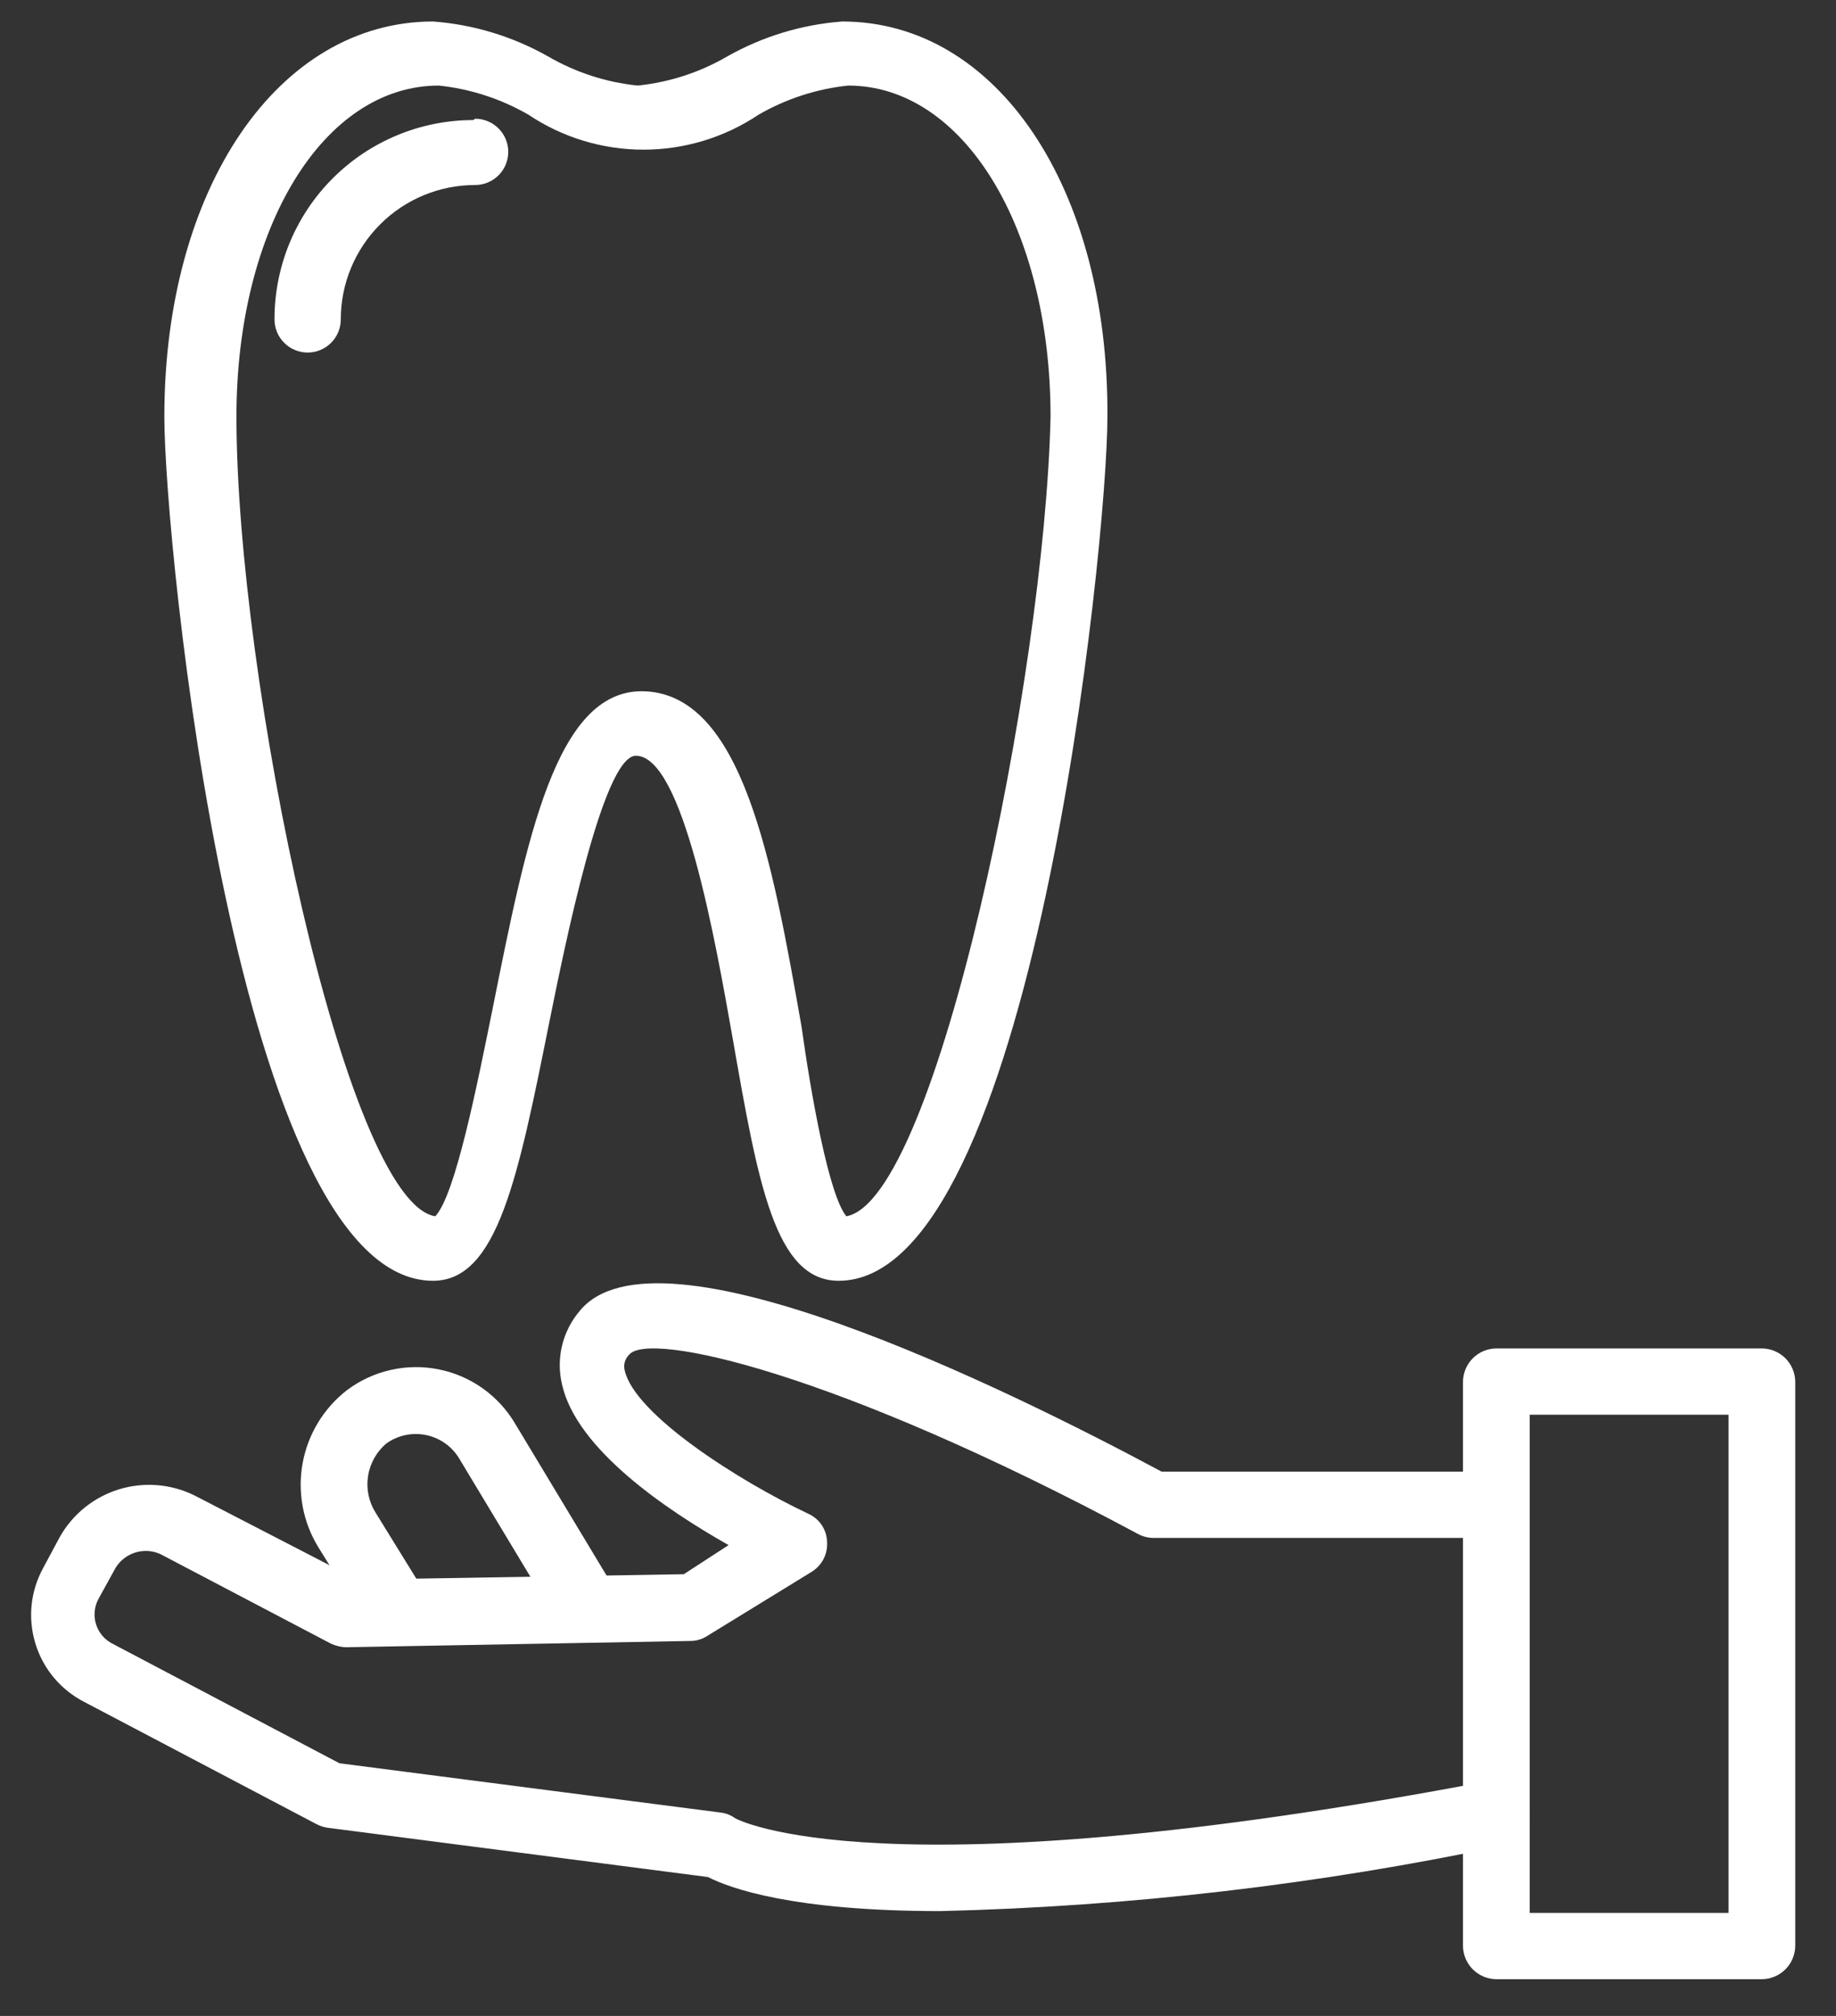
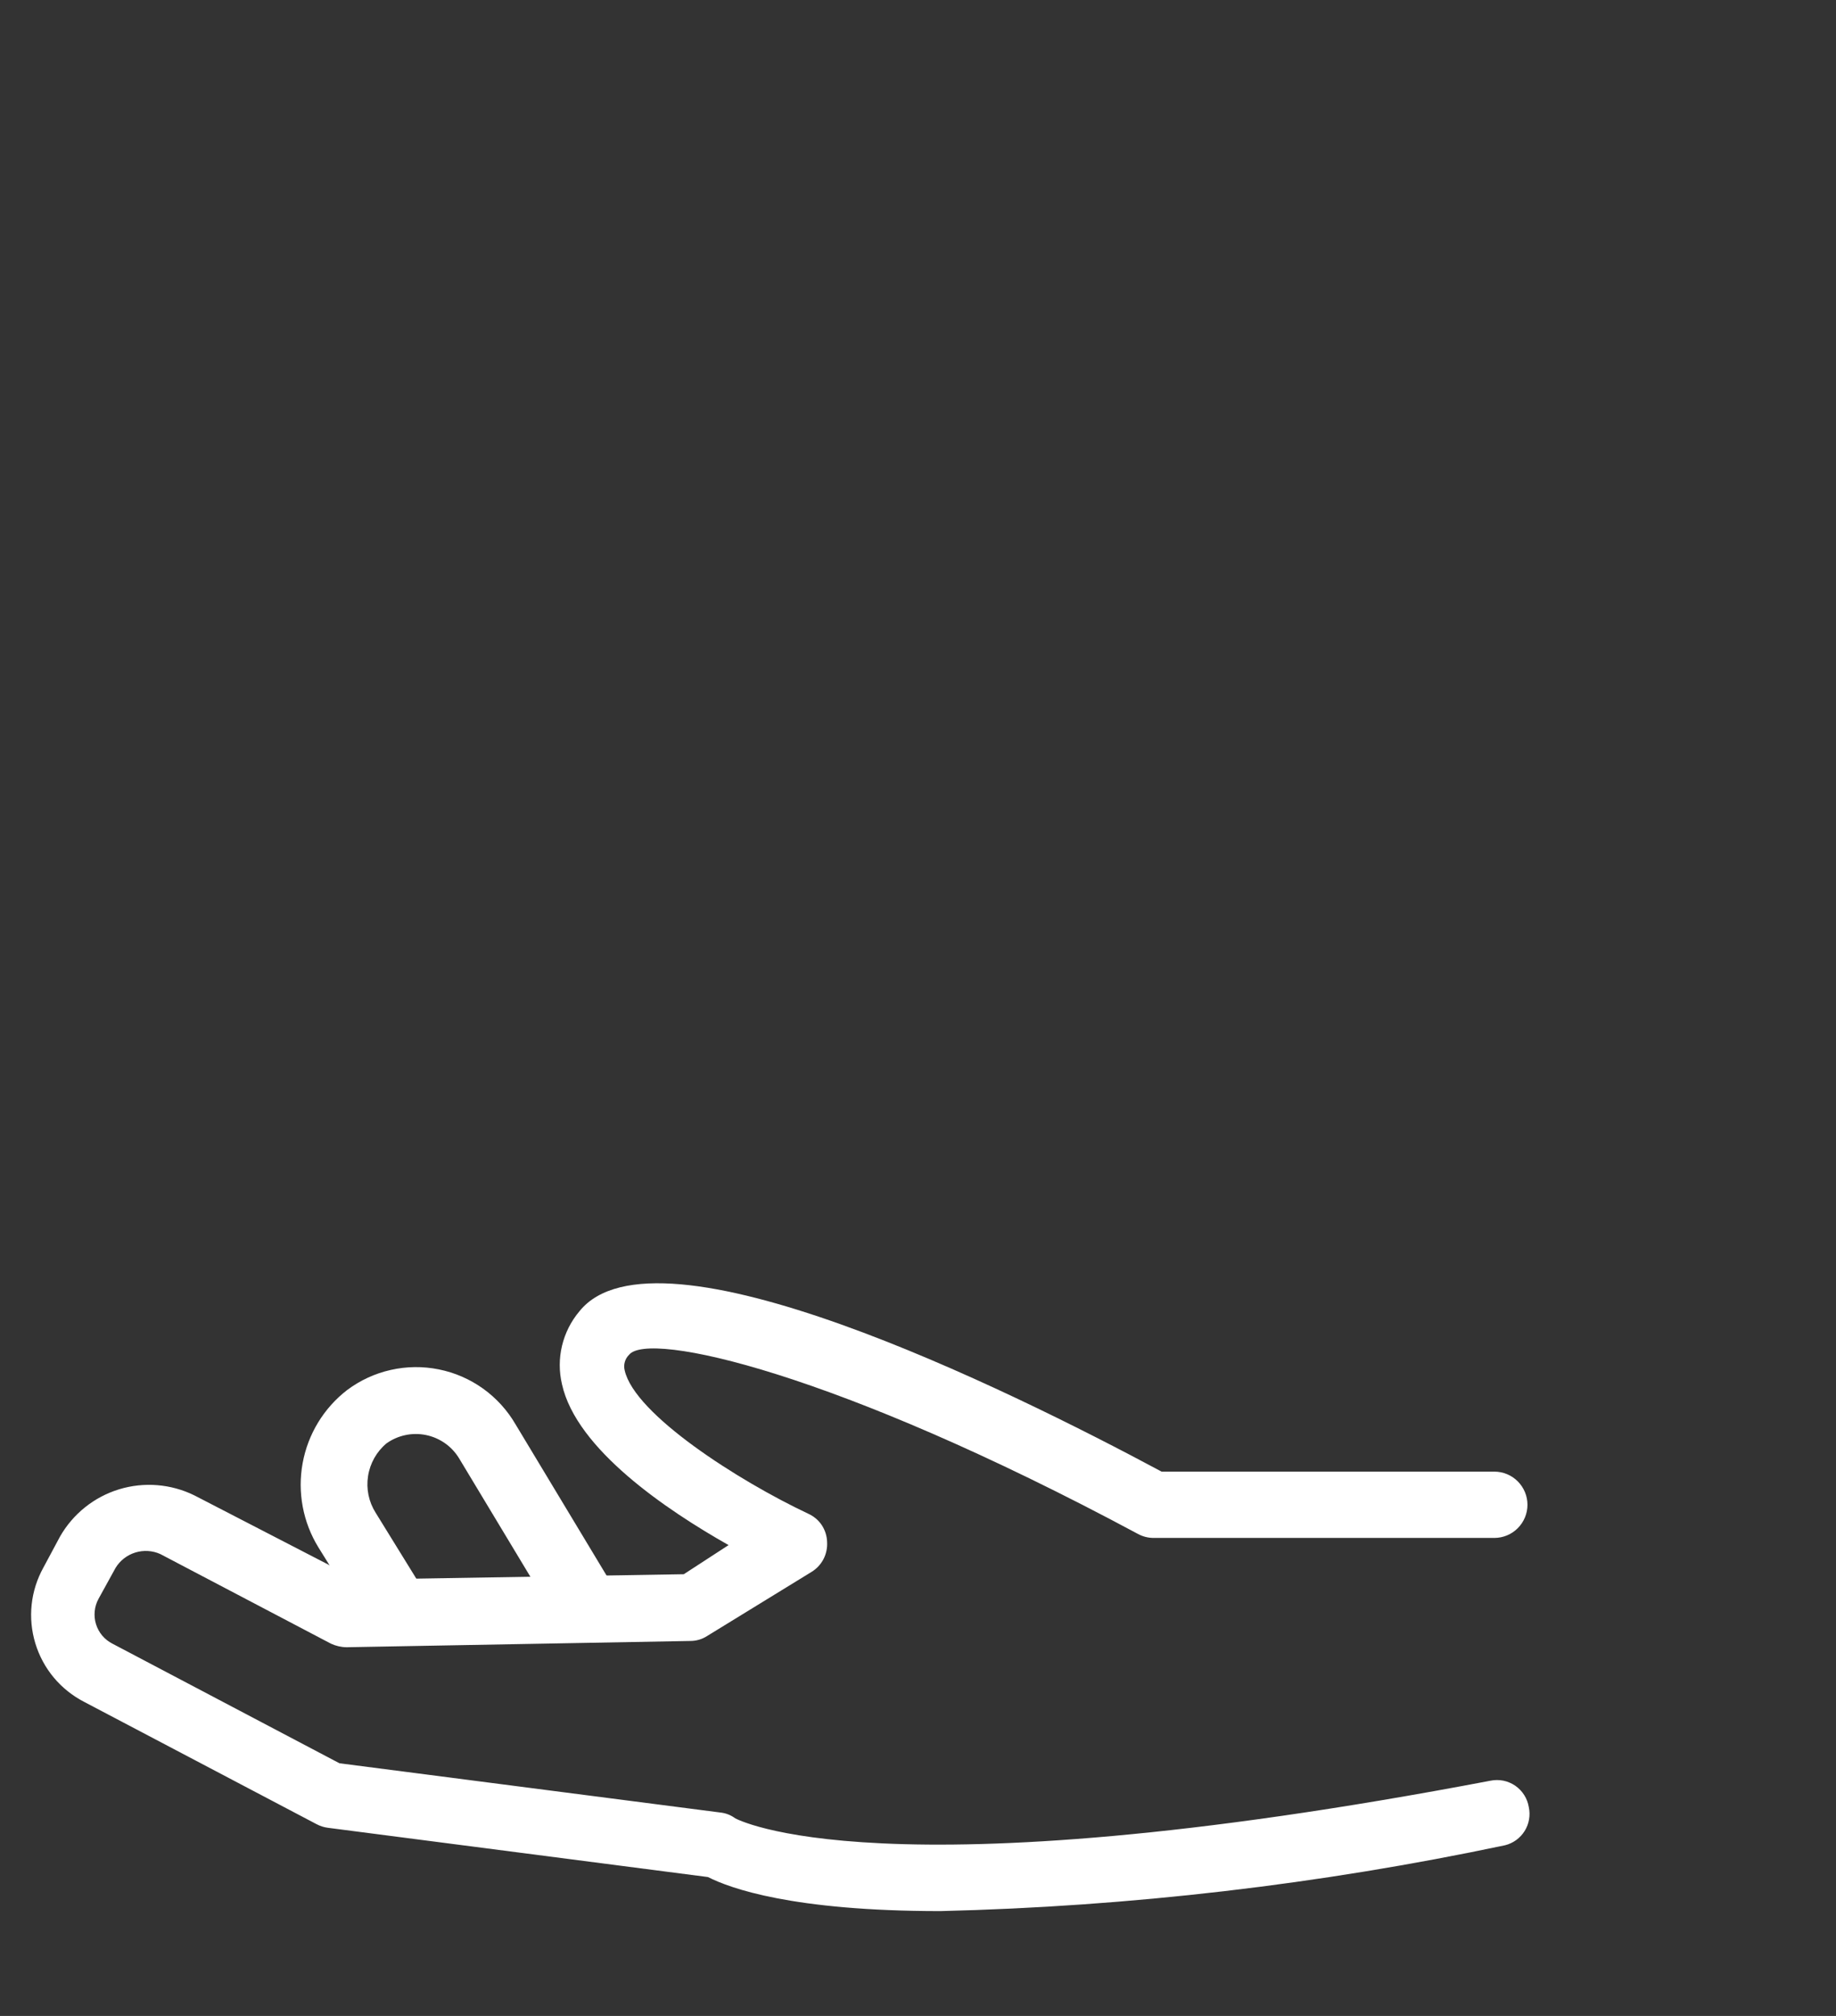
<svg xmlns="http://www.w3.org/2000/svg" width="41" height="45" viewBox="0 0 41 45" fill="none">
  <rect x="0" y="0" width="41" height="45" fill="#333333" stroke="none" />
-   <path d="M18.81 0.48C17.906 0.547 17.029 0.814 16.24 1.26C15.627 1.616 14.945 1.838 14.24 1.91C13.535 1.838 12.853 1.616 12.24 1.26C11.451 0.814 10.574 0.547 9.67 0.48C6.22 0.48 3.67 4.19 3.67 9.3C3.67 12.16 5.31 28.59 9.67 28.59C11.11 28.59 11.57 26.29 12.27 22.8C12.6 21.18 13.46 16.87 14.2 16.87C15.25 16.87 15.97 20.97 16.36 23.17C16.93 26.43 17.31 28.59 18.73 28.59C23.04 28.59 24.73 12.16 24.73 9.3C24.76 4.19 22.26 0.48 18.81 0.48ZM18.9 27.15C18.51 26.68 18.11 24.43 17.9 22.92C17.25 19.24 16.58 15.44 14.33 15.43C12.41 15.43 11.76 18.72 11 22.52C10.66 24.19 10.17 26.68 9.72 27.15C7.72 26.83 5.28 15.15 5.28 9.3C5.28 5.09 7.22 1.91 9.8 1.91C10.505 1.984 11.186 2.206 11.8 2.56C12.56 3.069 13.455 3.341 14.37 3.341C15.285 3.341 16.18 3.069 16.94 2.56C17.554 2.206 18.235 1.984 18.94 1.91C21.52 1.91 23.46 5.09 23.46 9.3C23.33 15.11 20.92 26.79 18.9 27.15Z" fill="white" />
-   <path d="M10.57 2.68C9.986 2.68 9.408 2.795 8.869 3.019C8.329 3.243 7.839 3.571 7.427 3.984C7.014 4.397 6.688 4.888 6.465 5.428C6.243 5.968 6.129 6.546 6.13 7.13C6.13 7.326 6.208 7.515 6.347 7.653C6.486 7.792 6.674 7.87 6.87 7.87C7.066 7.87 7.254 7.792 7.393 7.653C7.532 7.515 7.61 7.326 7.61 7.13C7.61 6.334 7.926 5.571 8.489 5.009C9.051 4.446 9.814 4.13 10.61 4.13C10.806 4.13 10.995 4.052 11.133 3.913C11.272 3.775 11.35 3.586 11.35 3.39C11.35 3.194 11.272 3.006 11.133 2.867C10.995 2.728 10.806 2.65 10.61 2.65L10.57 2.68Z" fill="white" />
  <path d="M13.6 35.26L11.51 31.79C11.327 31.477 11.081 31.207 10.786 30.996C10.491 30.785 10.155 30.639 9.8 30.568C9.445 30.496 9.079 30.5 8.726 30.58C8.372 30.659 8.04 30.813 7.75 31.03C7.229 31.433 6.876 32.014 6.758 32.662C6.64 33.31 6.765 33.979 7.11 34.54L8.11 36.15C8.175 36.261 8.269 36.353 8.382 36.416C8.494 36.48 8.621 36.512 8.75 36.51C8.881 36.511 9.011 36.477 9.124 36.411C9.238 36.346 9.332 36.251 9.398 36.137C9.463 36.023 9.496 35.894 9.495 35.763C9.494 35.631 9.457 35.503 9.39 35.39L8.39 33.77C8.235 33.526 8.174 33.235 8.219 32.95C8.263 32.665 8.409 32.405 8.63 32.22C8.756 32.13 8.9 32.067 9.051 32.035C9.203 32.002 9.36 32.002 9.512 32.033C9.664 32.064 9.808 32.126 9.935 32.215C10.062 32.303 10.169 32.418 10.25 32.55L12.34 36.02C12.39 36.103 12.456 36.176 12.534 36.234C12.612 36.292 12.7 36.334 12.795 36.358C12.889 36.381 12.987 36.386 13.083 36.372C13.179 36.358 13.272 36.325 13.355 36.275C13.438 36.225 13.511 36.159 13.569 36.081C13.627 36.003 13.669 35.914 13.693 35.82C13.716 35.726 13.721 35.628 13.707 35.532C13.693 35.436 13.66 35.343 13.61 35.26H13.6Z" fill="white" />
  <path d="M34.14 40.34C34.124 40.244 34.09 40.152 34.037 40.069C33.985 39.987 33.917 39.916 33.837 39.861C33.756 39.806 33.665 39.767 33.57 39.748C33.474 39.729 33.375 39.73 33.28 39.75C19.56 42.36 16.43 40.59 16.42 40.59C16.323 40.518 16.21 40.473 16.09 40.46L7.58 39.36L2.51 36.69C2.423 36.646 2.346 36.584 2.283 36.51C2.22 36.435 2.173 36.349 2.144 36.255C2.115 36.162 2.105 36.064 2.115 35.967C2.124 35.87 2.153 35.776 2.2 35.69L2.58 35C2.68 34.835 2.837 34.713 3.021 34.656C3.206 34.599 3.404 34.611 3.58 34.69L7.39 36.69C7.5 36.741 7.619 36.769 7.74 36.77L15.41 36.63C15.545 36.631 15.677 36.593 15.79 36.52L18.12 35.09C18.234 35.021 18.327 34.922 18.389 34.804C18.45 34.686 18.478 34.553 18.47 34.42C18.466 34.286 18.425 34.156 18.351 34.044C18.277 33.933 18.172 33.845 18.05 33.79C16.48 33.05 14.17 31.57 13.95 30.59C13.934 30.528 13.935 30.463 13.953 30.401C13.97 30.34 14.004 30.284 14.05 30.24C14.48 29.71 18.64 30.61 25.41 34.24C25.517 34.299 25.638 34.33 25.76 34.33H33.37C33.566 34.33 33.755 34.252 33.893 34.113C34.032 33.974 34.11 33.786 34.11 33.59C34.11 33.394 34.032 33.206 33.893 33.067C33.755 32.928 33.566 32.85 33.37 32.85H25.94C22.47 30.99 14.65 27.14 12.94 29.27C12.752 29.492 12.619 29.756 12.551 30.039C12.483 30.322 12.483 30.617 12.55 30.9C12.87 32.35 14.89 33.71 16.27 34.49L15.27 35.14L7.98 35.26L4.34 33.38C3.817 33.123 3.215 33.075 2.658 33.245C2.1 33.416 1.629 33.794 1.34 34.3L0.97 34.99C0.828 35.246 0.738 35.527 0.707 35.818C0.676 36.109 0.704 36.403 0.789 36.683C0.874 36.963 1.014 37.223 1.201 37.447C1.389 37.672 1.62 37.856 1.88 37.99L7.07 40.72C7.148 40.761 7.233 40.789 7.32 40.8L15.81 41.9C16.3 42.15 17.7 42.66 21 42.66C25.239 42.558 29.461 42.066 33.61 41.19C33.791 41.145 33.948 41.031 34.047 40.872C34.146 40.714 34.179 40.523 34.14 40.34Z" fill="white" />
-   <path d="M39.34 30.1H33.42C33.223 30.1 33.033 30.178 32.893 30.316C32.753 30.455 32.673 30.643 32.67 30.84V43.44C32.673 43.637 32.753 43.825 32.893 43.964C33.033 44.102 33.223 44.18 33.42 44.18H39.34C39.537 44.18 39.726 44.102 39.867 43.964C40.007 43.825 40.087 43.637 40.09 43.44V30.84C40.087 30.643 40.007 30.455 39.867 30.316C39.726 30.178 39.537 30.1 39.34 30.1ZM38.6 42.7H34.16V31.58H38.6V42.7Z" fill="white" />
</svg>